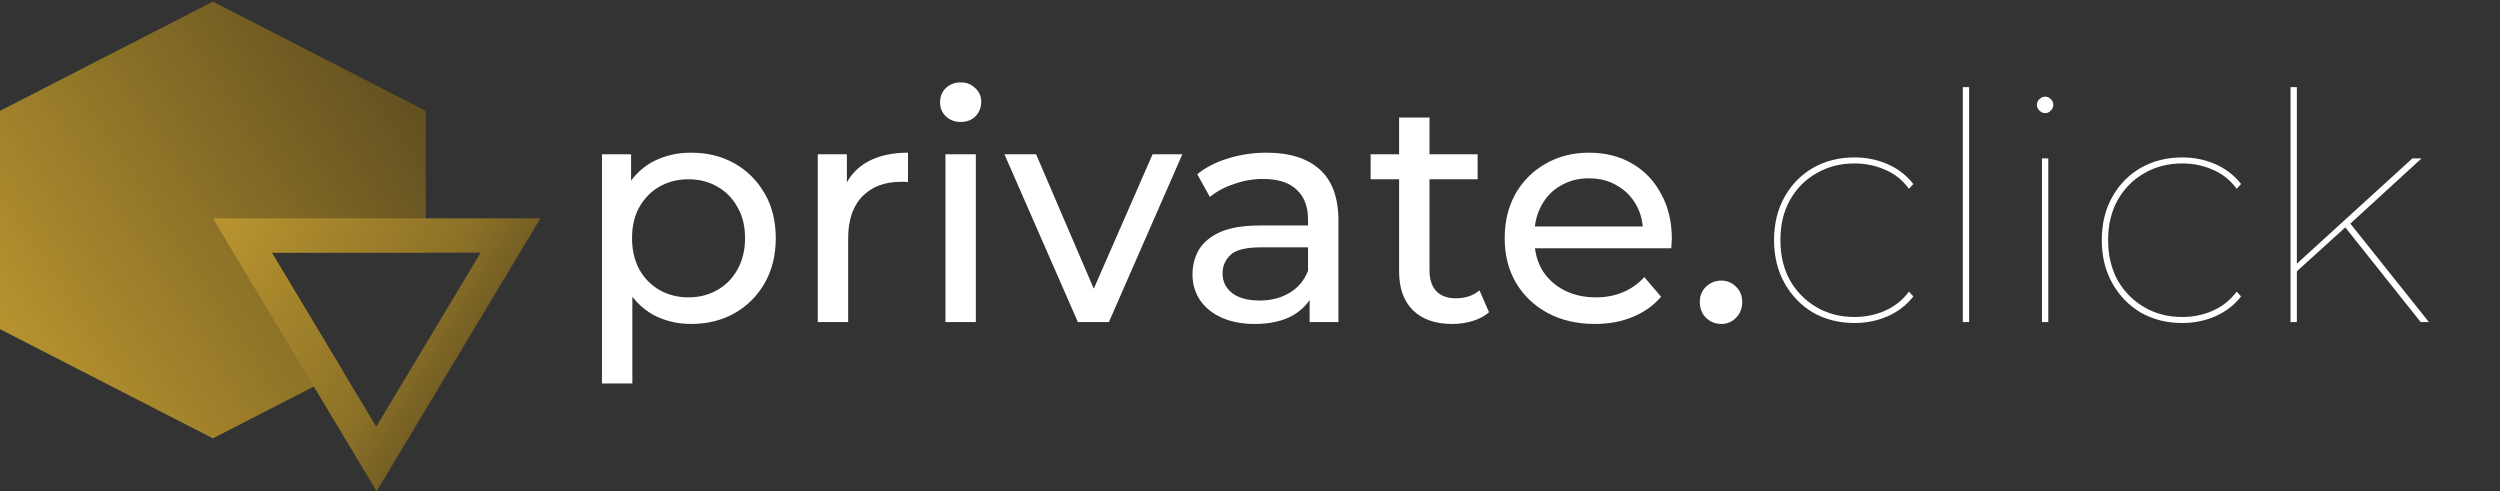
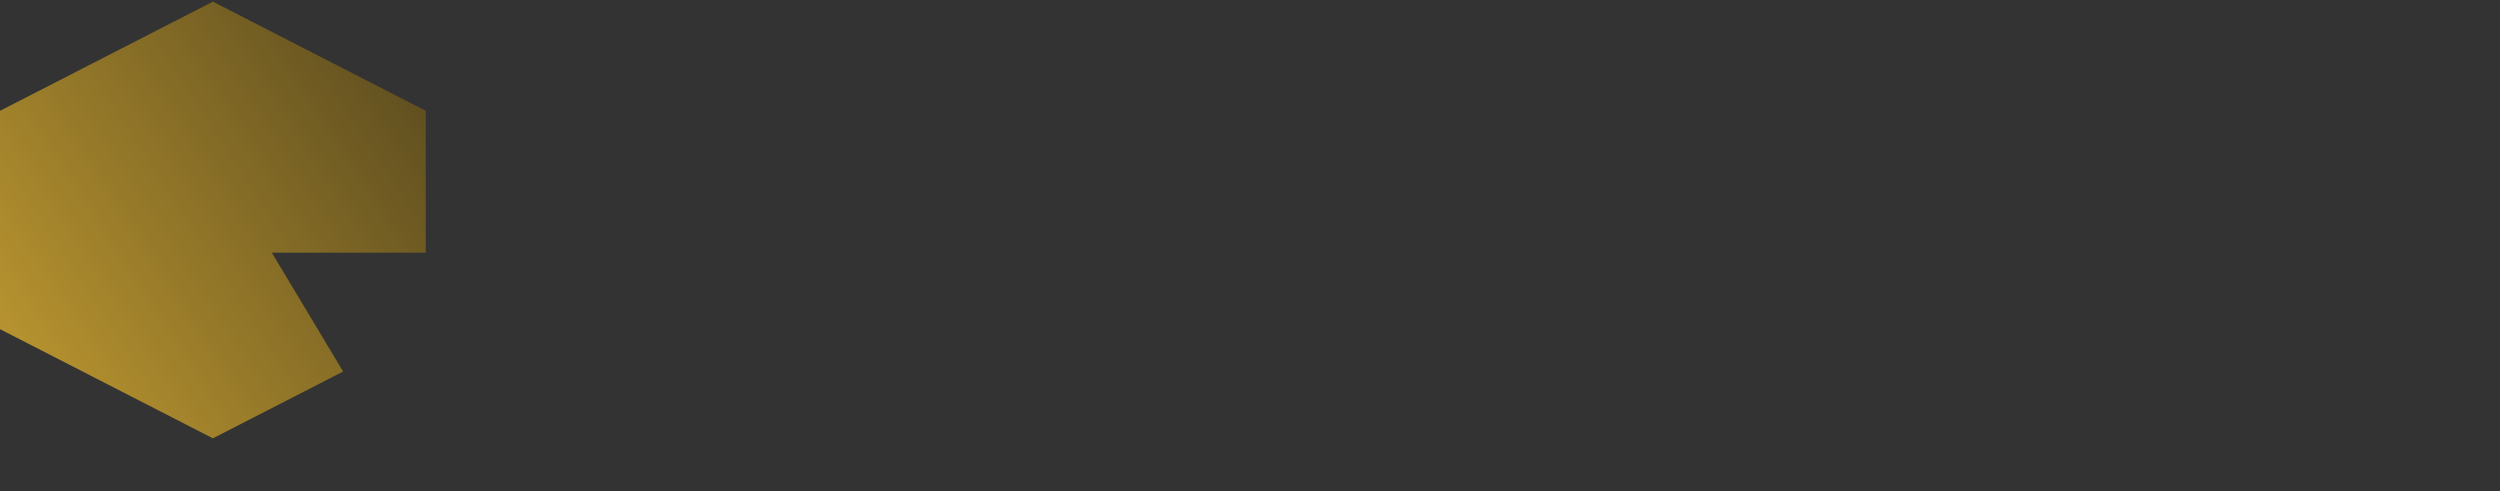
<svg xmlns="http://www.w3.org/2000/svg" width="458" height="90" viewBox="0 0 458 90" fill="none">
  <rect x="0" y="0" width="458" height="90" fill="#333333" stroke="none" />
  <path fill-rule="evenodd" clip-rule="evenodd" d="M3.3049e-06 20.301L0 60.301L39 80.301L62.862 68.064L49.794 46.285L78 46.285L78 20.301L39 0.301L3.3049e-06 20.301Z" fill="url(#paint0_linear_4_2)" />
-   <path fill-rule="evenodd" clip-rule="evenodd" d="M69 90L99 40L39 40L69 90ZM68.924 78.169L88.055 46.285L49.794 46.285L68.924 78.169Z" fill="url(#paint1_linear_4_2)" />
-   <path d="M126.576 59.348C124.024 59.348 121.685 58.768 119.558 57.608C117.47 56.409 115.788 54.65 114.512 52.33C113.275 50.01 112.656 47.11 112.656 43.63C112.656 40.15 113.255 37.25 114.454 34.93C115.691 32.61 117.354 30.87 119.442 29.71C121.569 28.55 123.947 27.97 126.576 27.97C129.592 27.97 132.26 28.627 134.58 29.942C136.9 31.257 138.737 33.093 140.09 35.452C141.443 37.772 142.12 40.498 142.12 43.63C142.12 46.762 141.443 49.507 140.09 51.866C138.737 54.225 136.9 56.061 134.58 57.376C132.26 58.691 129.592 59.348 126.576 59.348ZM110.278 70.252V28.26H115.614V36.554L115.266 43.688L115.846 50.822V70.252H110.278ZM126.112 54.476C128.084 54.476 129.843 54.031 131.39 53.142C132.975 52.253 134.213 50.996 135.102 49.372C136.03 47.709 136.494 45.795 136.494 43.63C136.494 41.426 136.03 39.531 135.102 37.946C134.213 36.322 132.975 35.065 131.39 34.176C129.843 33.287 128.084 32.842 126.112 32.842C124.179 32.842 122.419 33.287 120.834 34.176C119.287 35.065 118.05 36.322 117.122 37.946C116.233 39.531 115.788 41.426 115.788 43.63C115.788 45.795 116.233 47.709 117.122 49.372C118.05 50.996 119.287 52.253 120.834 53.142C122.419 54.031 124.179 54.476 126.112 54.476ZM149.813 59V28.26H155.149V36.612L154.627 34.524C155.478 32.397 156.908 30.773 158.919 29.652C160.93 28.531 163.404 27.97 166.343 27.97V33.364C166.111 33.325 165.879 33.306 165.647 33.306C165.454 33.306 165.26 33.306 165.067 33.306C162.09 33.306 159.731 34.195 157.991 35.974C156.251 37.753 155.381 40.324 155.381 43.688V59H149.813ZM173.206 59V28.26H178.774V59H173.206ZM175.99 22.344C174.907 22.344 173.998 21.996 173.264 21.3C172.568 20.604 172.22 19.753 172.22 18.748C172.22 17.704 172.568 16.834 173.264 16.138C173.998 15.442 174.907 15.094 175.99 15.094C177.072 15.094 177.962 15.442 178.658 16.138C179.392 16.795 179.76 17.627 179.76 18.632C179.76 19.676 179.412 20.565 178.716 21.3C178.02 21.996 177.111 22.344 175.99 22.344ZM197.467 59L184.011 28.26H189.811L201.759 56.1H198.975L211.155 28.26H216.607L203.151 59H197.467ZM239.923 59V52.504L239.633 51.286V40.208C239.633 37.849 238.937 36.032 237.545 34.756C236.191 33.441 234.142 32.784 231.397 32.784C229.579 32.784 227.801 33.093 226.061 33.712C224.321 34.292 222.851 35.085 221.653 36.09L219.333 31.914C220.918 30.638 222.813 29.671 225.017 29.014C227.259 28.318 229.599 27.97 232.035 27.97C236.249 27.97 239.497 28.995 241.779 31.044C244.06 33.093 245.201 36.225 245.201 40.44V59H239.923ZM229.831 59.348C227.549 59.348 225.539 58.961 223.799 58.188C222.097 57.415 220.783 56.351 219.855 54.998C218.927 53.606 218.463 52.04 218.463 50.3C218.463 48.637 218.849 47.129 219.623 45.776C220.435 44.423 221.73 43.34 223.509 42.528C225.326 41.716 227.762 41.31 230.817 41.31H240.561V45.312H231.049C228.265 45.312 226.389 45.776 225.423 46.704C224.456 47.632 223.973 48.753 223.973 50.068C223.973 51.576 224.572 52.794 225.771 53.722C226.969 54.611 228.632 55.056 230.759 55.056C232.847 55.056 234.664 54.592 236.211 53.664C237.796 52.736 238.937 51.383 239.633 49.604L240.735 53.432C240 55.249 238.705 56.699 236.849 57.782C234.993 58.826 232.653 59.348 229.831 59.348ZM266.061 59.348C262.967 59.348 260.57 58.517 258.869 56.854C257.167 55.191 256.317 52.813 256.317 49.72V21.532H261.885V49.488C261.885 51.151 262.291 52.427 263.103 53.316C263.953 54.205 265.152 54.65 266.699 54.65C268.439 54.65 269.889 54.167 271.049 53.2L272.789 57.202C271.938 57.937 270.913 58.478 269.715 58.826C268.555 59.174 267.337 59.348 266.061 59.348ZM251.097 32.842V28.26H270.701V32.842H251.097ZM292.189 59.348C288.902 59.348 286.002 58.671 283.489 57.318C281.014 55.965 279.081 54.109 277.689 51.75C276.335 49.391 275.659 46.685 275.659 43.63C275.659 40.575 276.316 37.869 277.631 35.51C278.984 33.151 280.821 31.315 283.141 30C285.499 28.647 288.148 27.97 291.087 27.97C294.064 27.97 296.693 28.627 298.975 29.942C301.256 31.257 303.035 33.113 304.311 35.51C305.625 37.869 306.283 40.633 306.283 43.804C306.283 44.036 306.263 44.307 306.225 44.616C306.225 44.925 306.205 45.215 306.167 45.486H280.009V41.484H303.267L301.005 42.876C301.043 40.904 300.637 39.145 299.787 37.598C298.936 36.051 297.757 34.853 296.249 34.002C294.779 33.113 293.059 32.668 291.087 32.668C289.153 32.668 287.433 33.113 285.925 34.002C284.417 34.853 283.237 36.071 282.387 37.656C281.536 39.203 281.111 40.981 281.111 42.992V43.92C281.111 45.969 281.575 47.806 282.503 49.43C283.469 51.015 284.803 52.253 286.505 53.142C288.206 54.031 290.159 54.476 292.363 54.476C294.18 54.476 295.823 54.167 297.293 53.548C298.801 52.929 300.115 52.001 301.237 50.764L304.311 54.36C302.919 55.984 301.179 57.221 299.091 58.072C297.041 58.923 294.741 59.348 292.189 59.348ZM315.348 59.348C314.266 59.348 313.338 58.981 312.564 58.246C311.791 57.473 311.404 56.506 311.404 55.346C311.404 54.186 311.791 53.239 312.564 52.504C313.338 51.769 314.266 51.402 315.348 51.402C316.392 51.402 317.282 51.769 318.016 52.504C318.79 53.239 319.176 54.186 319.176 55.346C319.176 56.506 318.79 57.473 318.016 58.246C317.282 58.981 316.392 59.348 315.348 59.348ZM339.741 59.174C336.918 59.174 334.386 58.536 332.143 57.26C329.939 55.945 328.199 54.147 326.923 51.866C325.647 49.585 325.009 46.955 325.009 43.978C325.009 41.001 325.647 38.371 326.923 36.09C328.199 33.809 329.939 32.03 332.143 30.754C334.386 29.478 336.918 28.84 339.741 28.84C341.906 28.84 343.917 29.246 345.773 30.058C347.668 30.87 349.253 32.088 350.529 33.712L349.717 34.582C348.557 32.997 347.107 31.837 345.367 31.102C343.627 30.329 341.752 29.942 339.741 29.942C337.15 29.942 334.83 30.541 332.781 31.74C330.732 32.9 329.108 34.543 327.909 36.67C326.749 38.758 326.169 41.194 326.169 43.978C326.169 46.762 326.749 49.217 327.909 51.344C329.108 53.432 330.732 55.075 332.781 56.274C334.83 57.473 337.15 58.072 339.741 58.072C341.752 58.072 343.627 57.685 345.367 56.912C347.107 56.139 348.557 54.979 349.717 53.432L350.529 54.302C349.253 55.926 347.668 57.144 345.773 57.956C343.917 58.768 341.906 59.174 339.741 59.174ZM359.586 59V15.964H360.746V59H359.586ZM374.086 59V29.014H375.246V59H374.086ZM374.666 20.72C374.279 20.72 373.931 20.565 373.622 20.256C373.313 19.947 373.158 19.599 373.158 19.212C373.158 18.787 373.313 18.439 373.622 18.168C373.931 17.859 374.279 17.704 374.666 17.704C375.091 17.704 375.439 17.859 375.71 18.168C376.019 18.439 376.174 18.787 376.174 19.212C376.174 19.599 376.019 19.947 375.71 20.256C375.439 20.565 375.091 20.72 374.666 20.72ZM399.78 59.174C396.957 59.174 394.425 58.536 392.182 57.26C389.978 55.945 388.238 54.147 386.962 51.866C385.686 49.585 385.048 46.955 385.048 43.978C385.048 41.001 385.686 38.371 386.962 36.09C388.238 33.809 389.978 32.03 392.182 30.754C394.425 29.478 396.957 28.84 399.78 28.84C401.945 28.84 403.956 29.246 405.812 30.058C407.707 30.87 409.292 32.088 410.568 33.712L409.756 34.582C408.596 32.997 407.146 31.837 405.406 31.102C403.666 30.329 401.791 29.942 399.78 29.942C397.189 29.942 394.869 30.541 392.82 31.74C390.771 32.9 389.147 34.543 387.948 36.67C386.788 38.758 386.208 41.194 386.208 43.978C386.208 46.762 386.788 49.217 387.948 51.344C389.147 53.432 390.771 55.075 392.82 56.274C394.869 57.473 397.189 58.072 399.78 58.072C401.791 58.072 403.666 57.685 405.406 56.912C407.146 56.139 408.596 54.979 409.756 53.432L410.568 54.302C409.292 55.926 407.707 57.144 405.812 57.956C403.956 58.768 401.945 59.174 399.78 59.174ZM420.379 50.068V48.676L441.955 29.014H443.637L430.587 40.962L429.659 41.658L420.379 50.068ZM419.625 59V15.964H420.785V59H419.625ZM443.463 59L429.427 41.368L430.355 40.672L444.971 59H443.463Z" fill="white" />
  <defs>
    <linearGradient id="paint0_linear_4_2" x1="6.71049e-07" y1="60.301" x2="73.111" y2="12.779" gradientUnits="userSpaceOnUse">
      <stop stop-color="#B7932F" />
      <stop offset="1" stop-color="#615020" />
    </linearGradient>
    <linearGradient id="paint1_linear_4_2" x1="36.741" y1="43.765" x2="87.892" y2="74.456" gradientUnits="userSpaceOnUse">
      <stop offset="0.047" stop-color="#B7932F" />
      <stop offset="0.693" stop-color="#8C7127" />
      <stop offset="1" stop-color="#615020" />
    </linearGradient>
  </defs>
</svg>